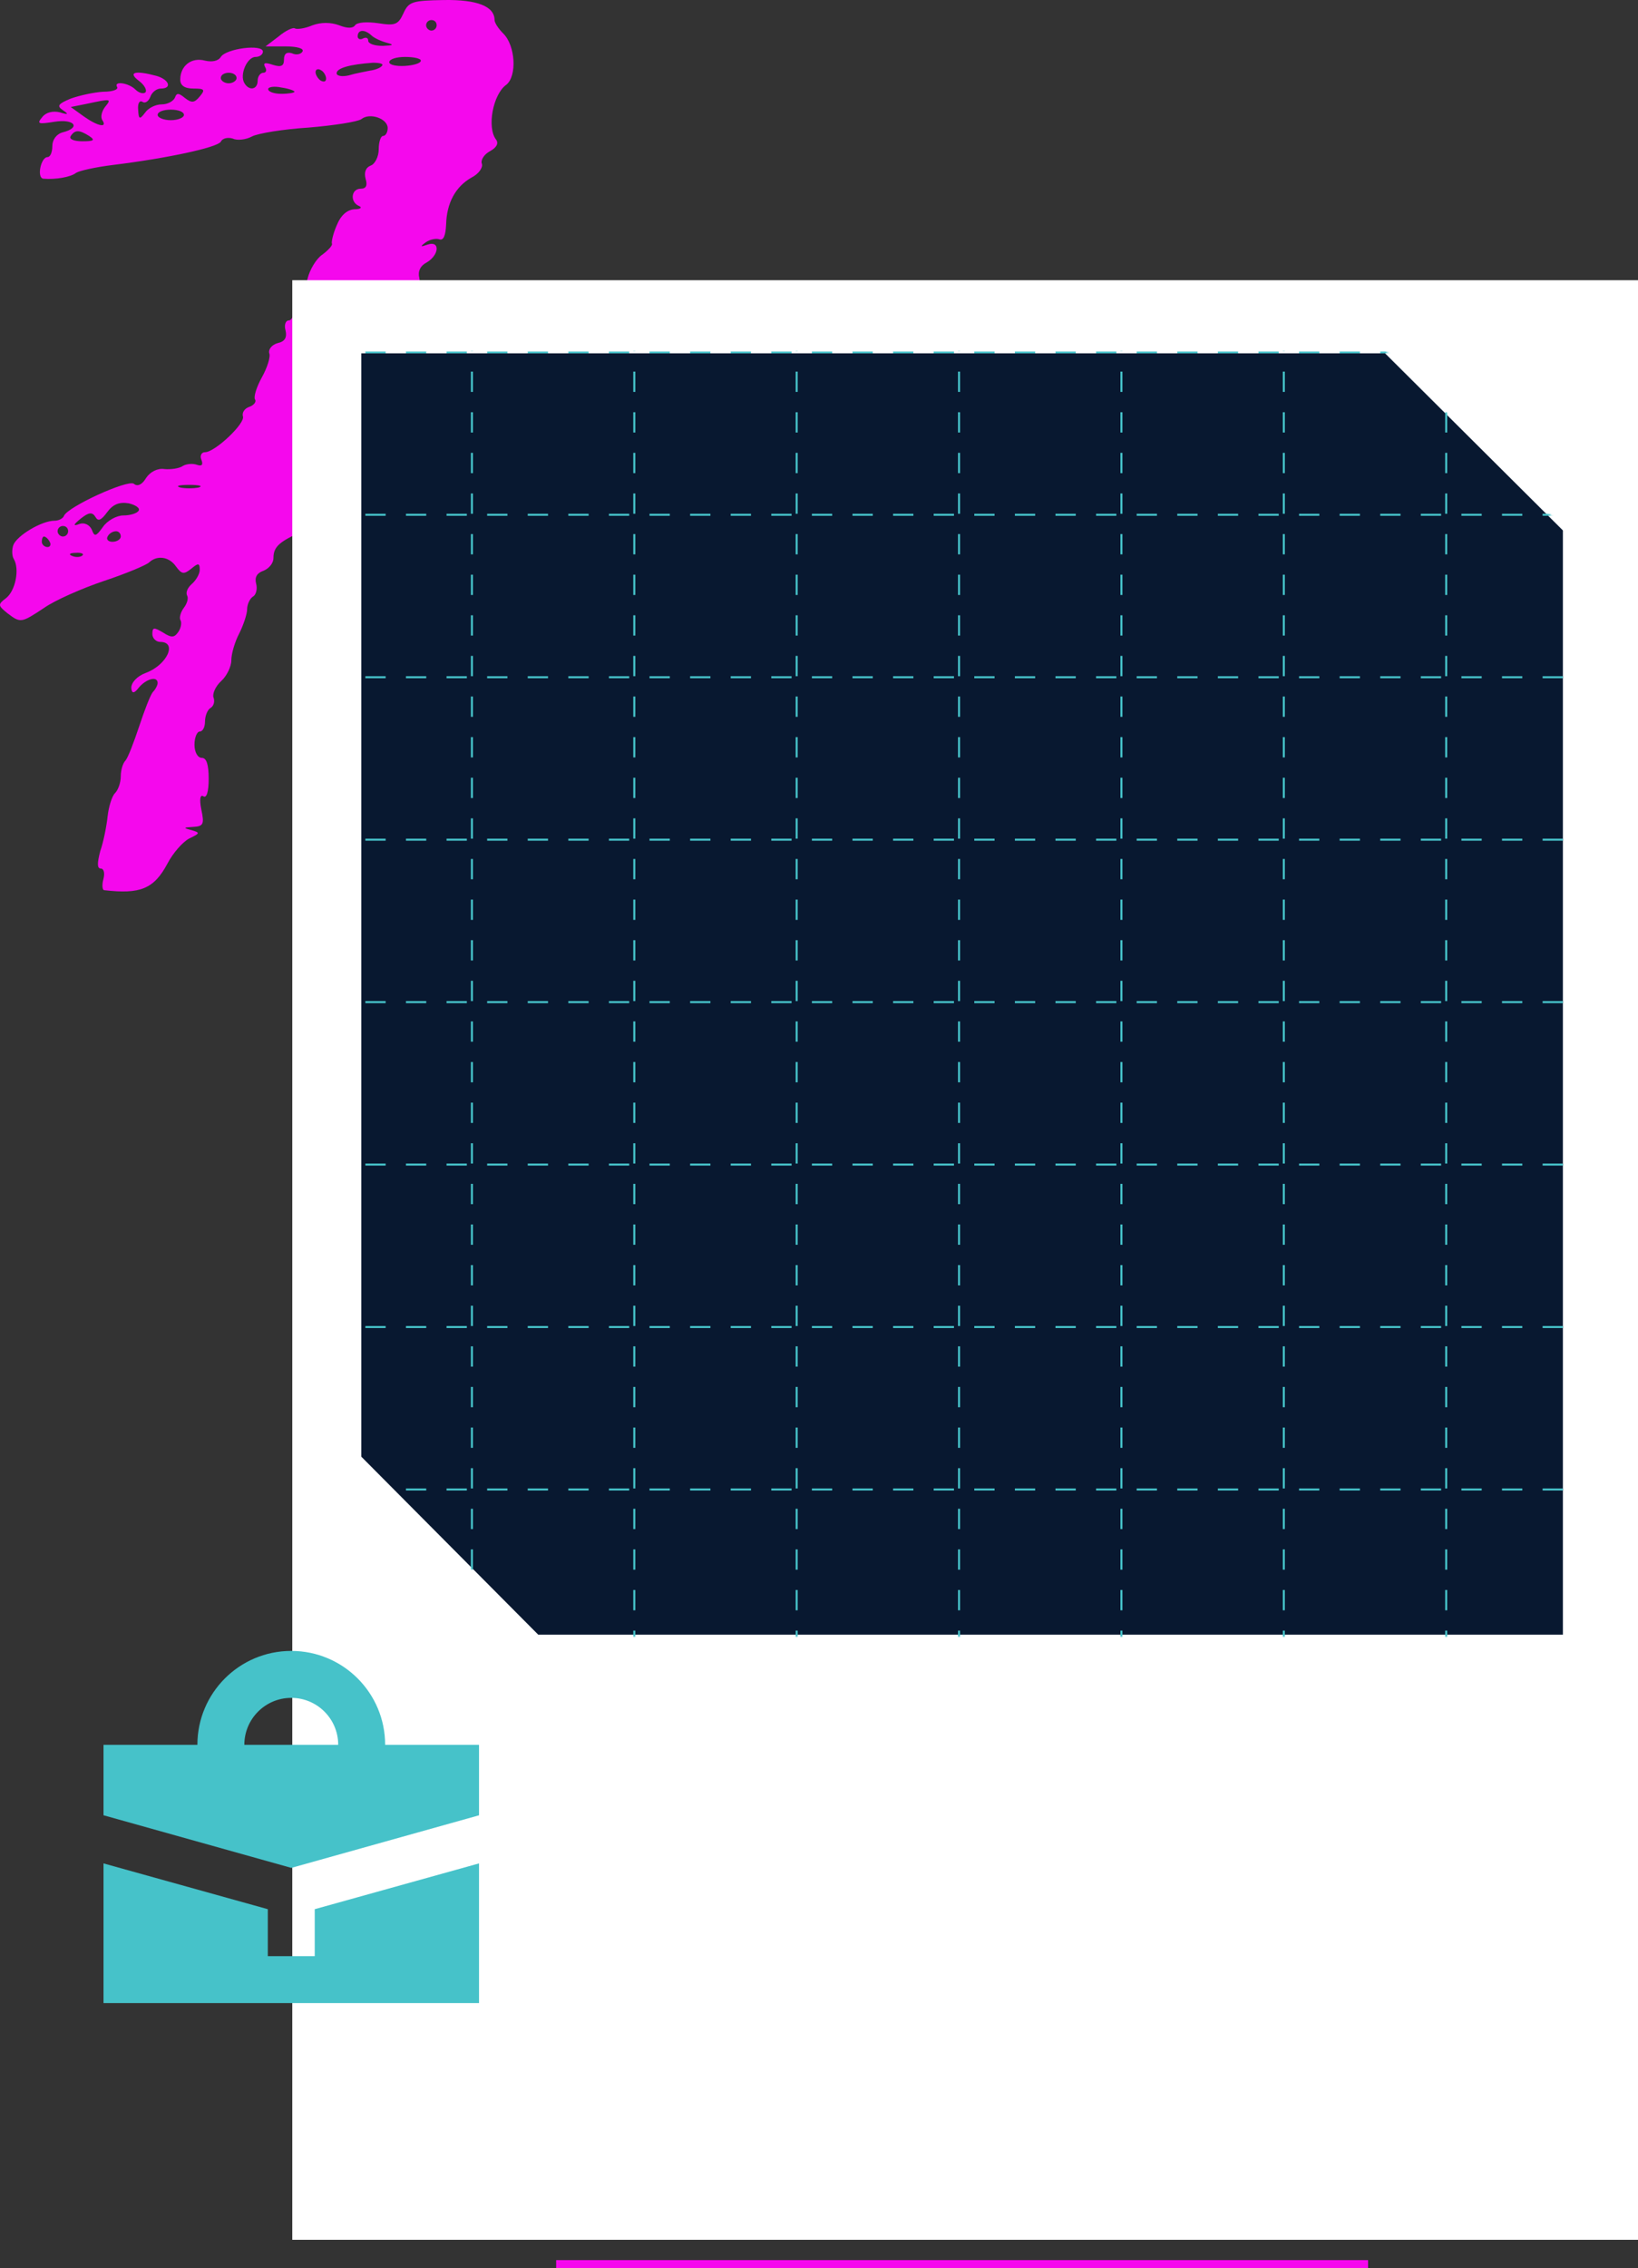
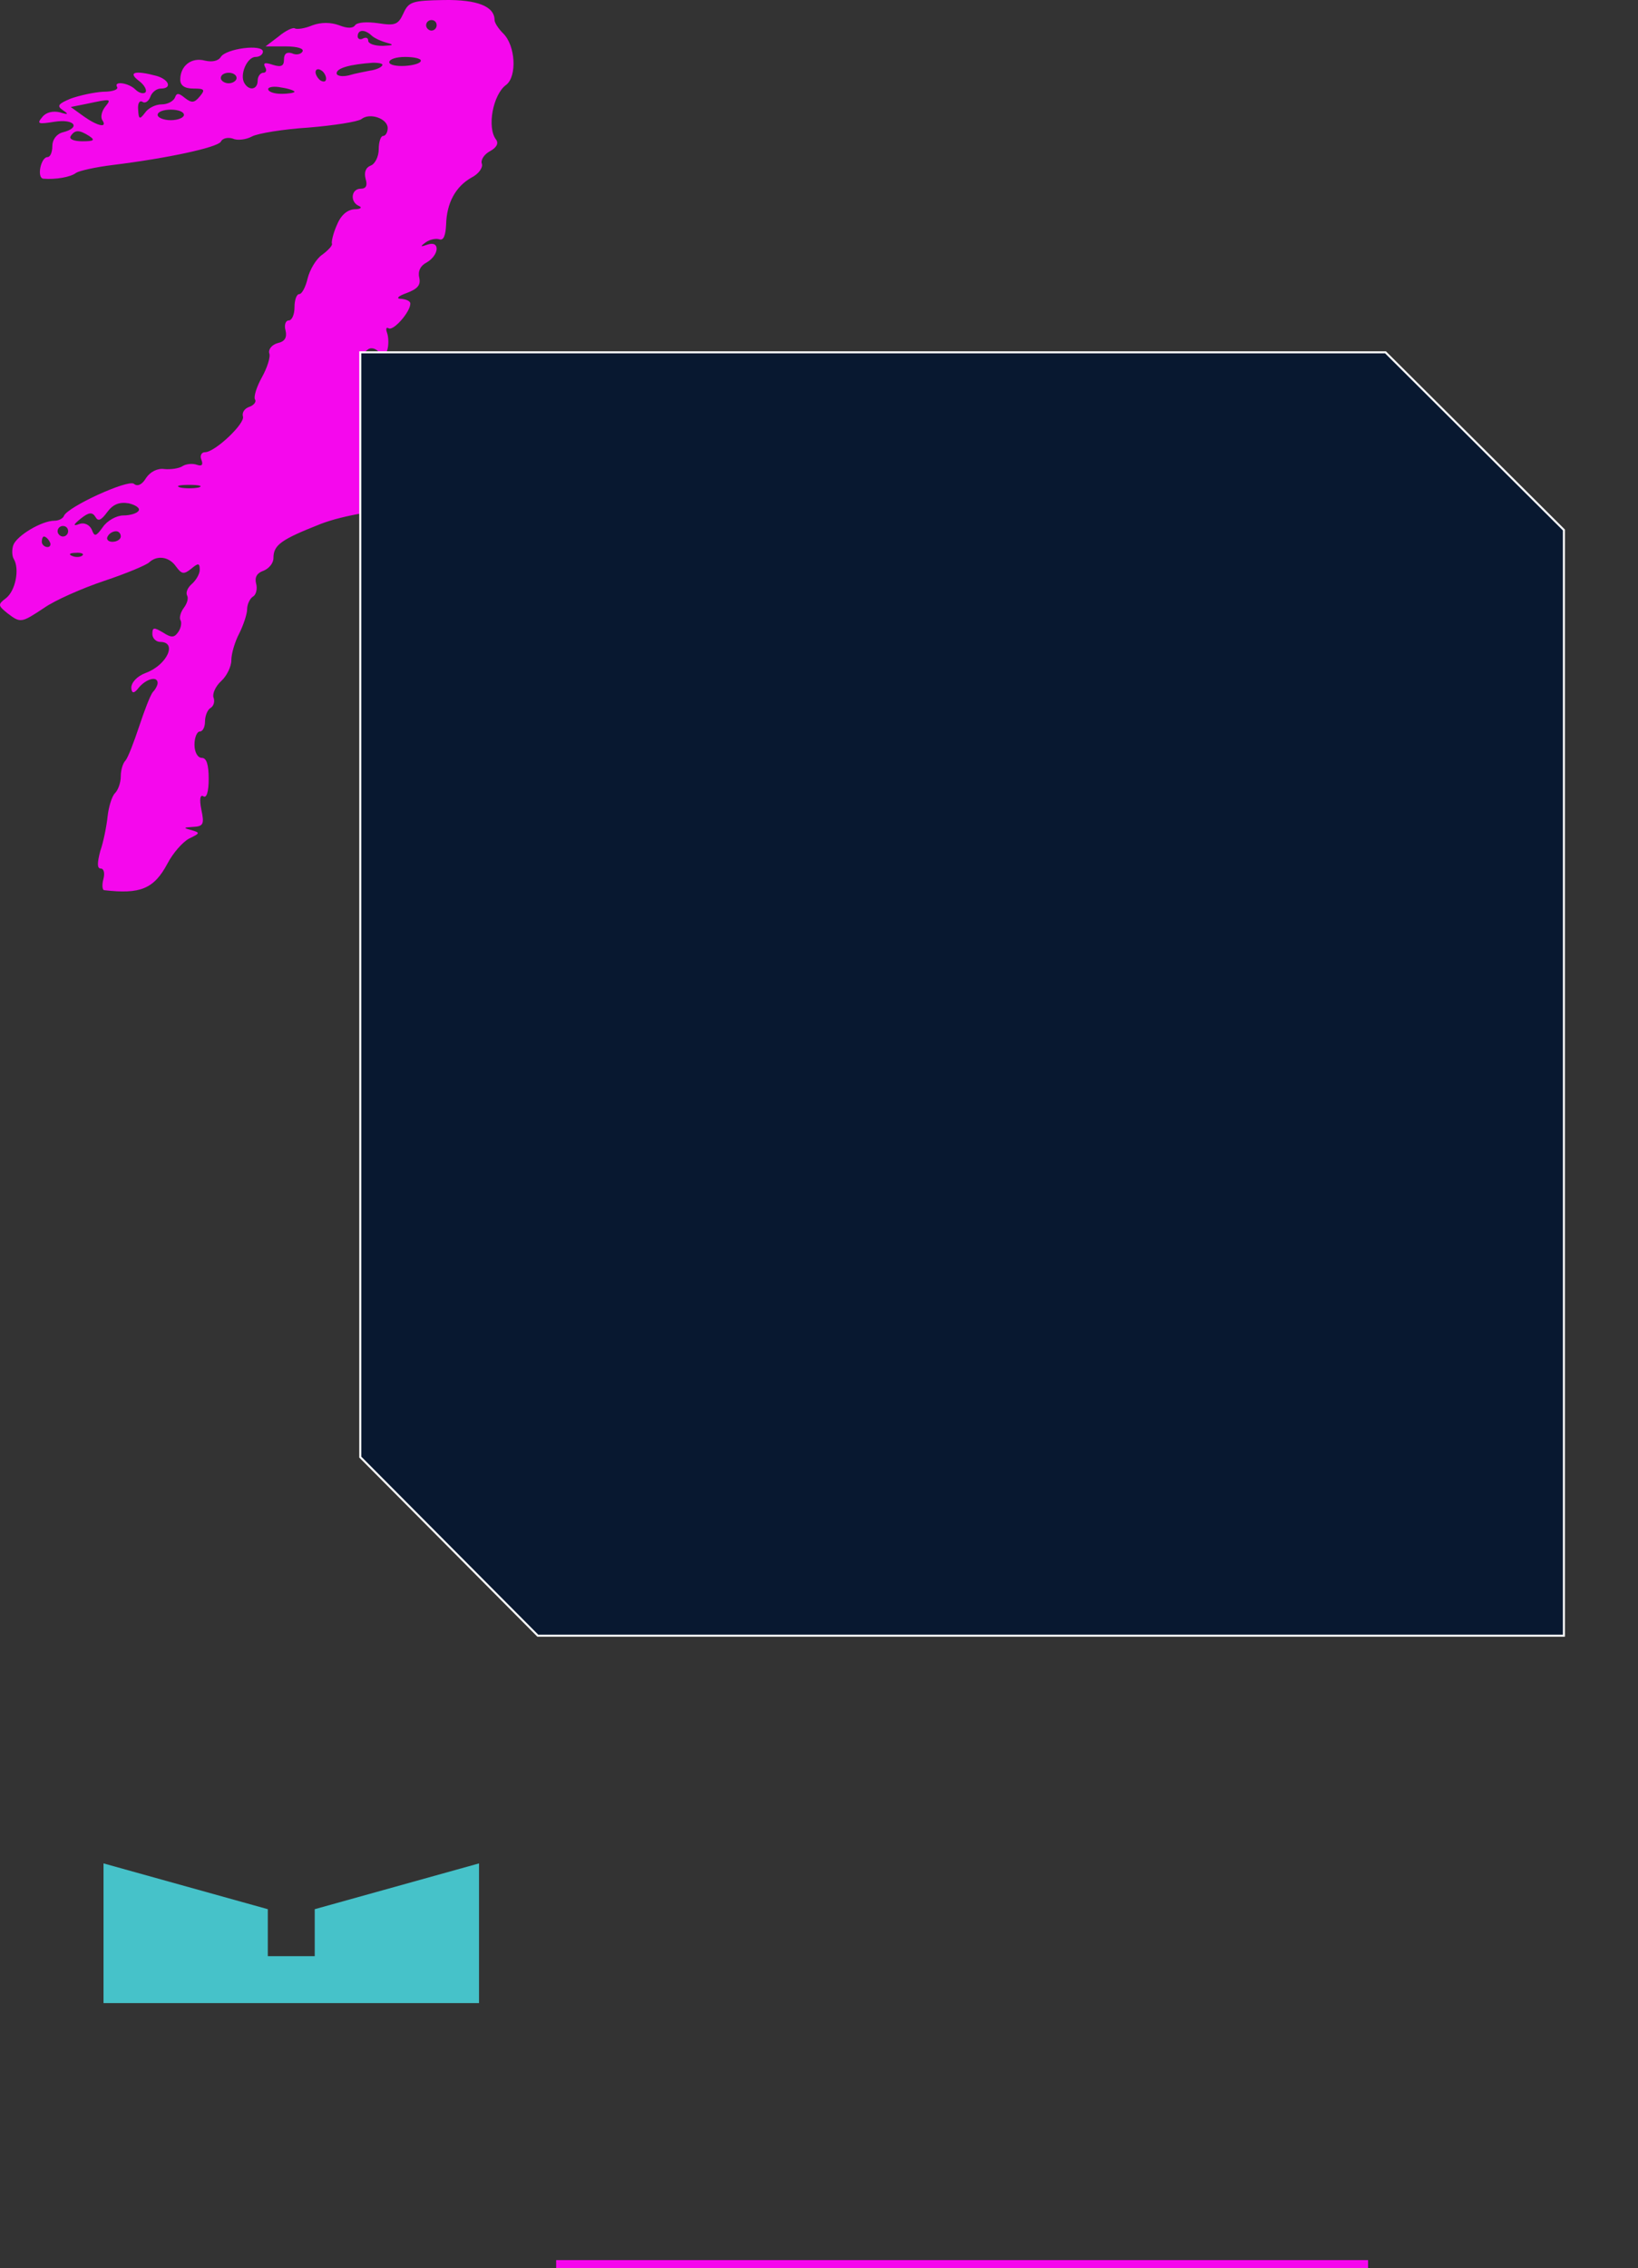
<svg xmlns="http://www.w3.org/2000/svg" width="807" height="1117" viewBox="0 0 807 1117" fill="none">
  <rect x="0" y="0" width="807" height="1117" fill="#333333" stroke="none" />
  <path fill-rule="evenodd" clip-rule="evenodd" d="M198.784 6.502C196.191 12.212 194.635 12.731 186.335 11.433C180.888 10.655 175.96 10.914 174.922 12.471C173.885 14.028 171.032 14.028 167.141 12.471C162.991 10.914 158.063 10.914 153.913 12.471C150.282 14.028 146.391 14.547 145.353 14.028C144.575 13.25 140.685 15.067 137.313 17.921L130.829 22.852H140.685C146.391 22.852 150.022 23.891 148.985 25.448C148.207 26.745 145.872 27.265 143.797 26.226C141.204 25.448 139.907 26.486 139.907 29.341C139.907 32.455 138.61 33.234 134.46 31.936C130.569 30.638 129.532 30.898 130.569 32.974C131.607 34.531 131.088 35.829 129.791 35.829C128.235 35.829 126.938 37.646 126.938 39.722C126.938 44.134 122.788 44.912 120.454 41.02C117.86 36.867 121.75 28.043 125.9 28.043C127.975 28.043 129.532 26.745 129.532 25.448C129.532 21.555 111.376 23.891 108.782 28.043C107.485 30.119 104.372 30.638 101.001 29.86C94.257 28.043 88.81 32.455 88.81 39.203C88.81 42.058 90.885 43.615 95.294 43.615C100.741 43.615 101.26 44.134 98.407 47.508C95.813 50.622 94.516 50.882 91.144 48.286C88.032 45.691 86.994 45.691 86.216 48.027C85.438 49.843 82.585 51.401 79.732 51.401C76.619 51.401 72.988 53.217 71.432 55.553C68.838 58.927 68.319 58.927 68.06 53.996C67.801 51.141 68.579 49.324 70.135 50.103C71.432 51.141 73.248 49.843 74.026 47.767C74.804 45.431 77.138 43.615 79.213 43.615C84.919 43.615 83.363 39.203 77.138 37.386C66.504 34.531 62.873 35.569 68.319 39.722C71.172 41.798 72.469 44.393 71.691 45.431C70.654 46.47 68.319 45.691 66.763 44.134C63.391 40.76 55.869 39.722 57.685 42.836C58.463 44.134 55.351 45.172 50.941 45.172C46.273 45.431 39.27 46.989 34.86 48.546C28.635 51.141 27.857 52.179 30.97 54.255C34.082 56.332 33.563 56.591 29.413 55.294C26.041 54.515 22.669 55.294 20.854 57.629C18.001 61.003 18.779 61.263 26.819 59.965C36.676 58.408 40.048 62.82 30.97 65.156C27.857 65.934 25.782 68.789 25.782 71.903C25.782 75.018 24.744 77.354 23.448 77.354C20.076 77.354 18.001 87.735 21.373 87.994C27.338 88.513 34.86 87.216 37.454 85.139C39.01 84.101 47.051 82.285 55.61 81.246C82.844 77.873 106.707 72.682 108.782 69.827C109.56 68.01 112.413 67.492 114.747 68.27C116.822 69.308 121.232 68.789 124.085 67.232C126.938 65.675 139.647 63.599 152.097 62.82C164.547 61.782 176.219 59.965 178.035 58.667C182.185 55.294 191.003 58.408 191.003 63.08C191.003 65.156 189.966 66.972 188.669 66.972C187.631 66.972 186.594 69.827 186.594 73.461C186.594 77.094 184.778 80.727 182.703 81.506C180.11 82.544 179.332 84.88 180.11 87.994C181.147 91.368 180.369 92.925 177.775 92.925C172.847 92.925 172.328 99.673 176.997 101.49C178.553 102.268 177.516 103.047 174.663 103.047C171.031 103.306 167.919 105.902 165.844 111.092C164.028 115.245 163.25 119.138 163.51 119.916C164.028 120.695 161.953 123.031 158.841 125.366C155.728 127.443 152.616 132.893 151.578 137.045C150.541 141.457 148.725 144.831 147.428 144.831C146.132 144.831 145.094 147.686 145.094 151.319C145.094 154.953 143.797 157.808 142.241 157.808C140.685 157.808 139.907 160.143 140.685 162.739C141.463 166.113 140.425 168.189 136.794 168.967C133.941 169.746 132.125 172.082 132.644 173.898C133.422 175.715 131.607 181.165 129.013 185.837C126.419 190.508 124.863 195.439 125.641 196.737C126.419 197.775 125.122 199.592 122.788 200.37C120.454 201.149 119.157 203.225 119.675 205.042C120.972 208.416 105.929 222.69 101.001 222.69C99.185 222.69 98.407 224.507 99.185 226.323C100.222 228.919 99.444 229.697 97.11 228.919C95.035 228.14 91.922 228.399 90.107 229.438C88.291 230.735 84.141 231.254 81.029 230.995C77.657 230.476 74.026 232.292 71.951 235.407C70.135 238.521 67.801 239.819 65.985 238.262C63.132 235.926 33.044 249.681 31.488 254.093C30.969 255.39 28.894 256.429 26.819 256.429C20.595 256.429 8.404 263.695 6.588 268.367C5.81 270.443 5.81 273.817 6.848 275.374C9.701 280.305 7.626 290.946 2.957 294.579C-1.193 297.694 -0.934 298.213 3.476 301.846C10.22 307.037 10.479 306.777 21.891 299.251C27.079 295.617 40.566 289.648 51.46 286.015C62.354 282.382 72.21 278.229 73.507 276.931C77.397 273.298 83.363 274.077 86.735 279.008C89.588 282.901 90.626 282.901 94.257 280.046C97.629 277.191 98.407 277.191 98.407 280.565C98.407 282.641 96.591 285.755 94.516 287.572C92.441 289.389 91.404 291.725 92.182 293.282C92.96 294.579 92.182 297.175 90.626 299.251C89.069 301.327 88.291 303.922 88.81 305.22C89.588 306.258 89.329 308.853 88.032 310.93C85.957 314.044 84.66 314.304 80.251 311.449C75.841 308.853 75.063 308.853 75.063 312.227C75.063 314.304 76.879 316.12 78.954 316.12C87.513 316.12 82.326 327.54 71.691 331.432C67.541 332.99 64.688 336.104 64.688 338.699C64.861 341.641 66.071 341.641 68.319 338.699C71.951 334.287 77.657 332.73 77.657 336.364C77.657 337.402 76.619 339.478 75.322 340.776C74.026 342.333 71.172 349.859 68.579 357.645C65.985 365.431 63.132 372.957 61.835 374.514C60.538 375.812 59.501 379.186 59.501 382.3C59.501 385.414 58.204 389.048 56.648 390.605C55.091 392.162 53.535 397.353 53.016 402.024C52.498 406.955 50.941 414.741 49.385 419.153C47.829 425.122 47.829 427.718 49.644 427.718C51.201 427.718 51.719 430.053 50.941 432.908C50.163 435.763 50.423 438.099 51.201 438.358C69.097 440.435 75.841 437.839 82.585 425.122C85.179 420.191 89.847 414.741 93.219 412.925C98.666 410.329 98.666 410.07 94.257 408.772C90.107 407.734 90.366 407.474 95.035 407.215C100.222 406.955 100.741 405.917 99.185 398.651C98.147 393.46 98.666 391.124 100.222 392.162C101.779 393.2 102.816 389.827 102.816 383.598C102.816 376.591 101.779 373.217 99.444 373.217C97.369 373.217 95.813 370.362 95.813 366.728C95.813 363.095 97.11 360.24 98.407 360.24C99.963 360.24 101.001 357.904 101.001 355.309C101.001 352.454 102.297 349.34 103.854 348.561C105.41 347.523 105.929 345.188 105.15 343.371C104.632 341.554 106.188 337.921 109.041 335.325C111.635 332.99 113.969 328.318 113.969 325.204C113.969 321.83 115.785 315.861 117.86 311.968C119.935 307.815 121.75 302.365 121.75 300.029C121.75 297.694 123.047 294.839 124.604 293.801C126.16 293.022 126.938 289.908 126.16 287.313C125.382 284.198 126.679 282.122 129.791 281.084C132.385 280.046 134.719 277.45 134.719 274.855C134.719 268.367 138.35 265.772 158.063 257.986C180.369 249.421 231.206 246.307 240.803 252.795C245.472 256.169 247.288 256.429 249.622 253.833C251.956 251.238 251.956 250.2 249.622 249.421C243.916 247.345 245.991 242.933 251.438 244.75C257.663 246.826 258.181 244.231 252.475 238.002C248.584 233.85 248.584 232.811 252.216 229.178C254.55 227.102 257.403 225.285 258.959 225.285C260.516 225.285 261.034 223.468 260.256 221.392C259.219 219.316 260.516 216.98 262.85 215.942C265.184 215.163 267 213.347 267 211.79C267 210.492 265.962 210.232 264.406 211.011C260.775 213.347 261.294 208.675 265.184 204.782C267.778 202.187 267.519 200.889 263.887 198.294C261.294 196.477 259.997 194.142 261.034 193.363C263.887 190.508 254.291 181.944 246.509 180.387C240.025 179.089 222.647 183.241 218.756 187.134C217.978 187.913 213.828 188.172 209.938 187.134C204.75 186.096 201.119 187.394 196.969 191.546C190.485 198.035 189.447 197.515 188.669 187.653C188.15 183.241 186.335 179.868 183.481 179.089C178.294 177.791 177.516 174.417 181.666 171.822C183.222 171.044 185.556 171.822 186.853 173.639C188.41 176.494 189.188 176.234 190.744 172.601C191.522 170.265 191.522 166.372 190.744 164.036C189.966 161.96 190.225 160.922 191.522 161.701C193.856 162.998 202.156 153.655 202.156 149.503C202.156 148.205 200.081 147.426 197.747 147.167C194.894 147.167 195.931 145.869 200.341 144.312C205.788 142.236 207.344 140.419 206.566 136.786C205.788 133.671 207.085 130.817 210.197 129.259C216.422 125.626 216.941 118.359 210.716 120.435C207.085 121.733 206.825 121.473 209.678 119.397C211.753 117.84 214.866 117.321 216.422 117.84C218.497 118.619 219.535 116.023 219.794 110.573C220.053 99.933 224.463 91.887 232.244 87.475C235.875 85.659 237.95 82.544 237.431 80.727C236.653 78.911 238.469 76.056 241.322 74.499C244.694 72.682 245.731 70.606 244.434 68.789C239.766 62.82 242.878 46.47 249.362 41.798C254.809 37.646 254.031 22.333 247.806 16.364C245.472 14.028 243.656 11.174 243.656 9.876C243.656 3.128 235.097 -0.246 218.756 0.014C203.194 0.273 201.378 0.793 198.784 6.502ZM215.125 12.471C215.125 13.769 214.088 15.067 212.531 15.067C211.235 15.067 209.938 13.769 209.938 12.471C209.938 10.914 211.235 9.876 212.531 9.876C214.088 9.876 215.125 10.914 215.125 12.471ZM182.963 17.402C184.26 18.7 187.632 20.257 190.485 21.036C194.375 22.074 193.856 22.333 188.669 22.593C184.519 22.593 181.407 21.555 181.407 19.998C181.407 18.7 180.369 18.181 178.813 18.959C177.516 19.738 176.219 19.219 176.219 17.921C176.219 14.547 179.591 14.288 182.963 17.402ZM207.344 29.86C207.344 31.157 203.713 32.196 199.563 32.455C195.153 32.715 191.782 31.936 191.782 30.638C191.782 29.081 195.413 28.043 199.563 28.043C203.972 28.043 207.344 28.822 207.344 29.86ZM188.15 32.455C187.372 33.493 184.519 34.531 182.185 34.791C179.85 35.31 175.182 36.089 171.81 37.127C168.438 37.905 165.844 37.386 165.844 36.088C165.844 33.493 172.588 31.677 183.741 30.898C187.113 30.898 189.188 31.417 188.15 32.455ZM160.657 38.684C160.657 40.241 159.619 40.5 158.063 39.722C156.766 38.943 155.469 36.867 155.469 35.569C155.469 34.012 156.766 33.753 158.063 34.531C159.619 35.31 160.657 37.386 160.657 38.684ZM116.563 38.424C116.563 39.722 114.747 41.02 112.672 41.02C110.597 41.02 108.782 39.722 108.782 38.424C108.782 36.867 110.597 35.829 112.672 35.829C114.747 35.829 116.563 36.867 116.563 38.424ZM145.094 45.172C145.094 45.691 142.241 46.21 138.61 46.21C134.979 46.21 132.125 45.172 132.125 43.874C132.125 42.836 134.979 42.317 138.61 43.096C142.241 43.615 145.094 44.653 145.094 45.172ZM51.719 52.698C50.163 54.775 49.385 57.629 50.423 59.187C53.016 63.08 48.348 62.301 41.344 57.37L34.86 52.698L42.641 51.141C54.832 48.546 55.091 48.546 51.719 52.698ZM90.626 56.591C90.626 57.889 87.772 59.187 84.141 59.187C80.51 59.187 77.657 57.889 77.657 56.591C77.657 55.034 80.51 53.996 84.141 53.996C87.772 53.996 90.626 55.034 90.626 56.591ZM43.938 66.972C47.051 69.049 46.273 69.568 40.566 69.568C36.416 69.568 33.823 68.53 34.86 66.972C36.935 63.858 39.01 63.858 43.938 66.972ZM245.472 188.432C247.287 189.73 247.806 191.806 246.509 193.882C244.694 196.737 243.656 196.218 241.322 191.806C238.209 186.356 239.766 184.799 245.472 188.432ZM251.438 201.927C251.438 203.225 248.844 204.523 245.731 204.263C240.025 204.263 240.025 204.004 244.953 201.927C247.806 200.63 250.4 199.592 250.919 199.592C251.178 199.332 251.438 200.37 251.438 201.927ZM217.719 206.08C217.719 206.599 215.384 207.118 212.272 207.118C209.419 207.118 207.603 206.08 208.641 204.523C209.938 202.447 217.719 203.744 217.719 206.08ZM228.094 204.523C228.094 205.82 227.056 207.118 225.5 207.118C224.203 207.118 222.906 205.82 222.906 204.523C222.906 202.966 224.203 201.927 225.5 201.927C227.056 201.927 228.094 202.966 228.094 204.523ZM185.038 211.011C184 213.087 182.963 214.904 182.444 214.904C181.925 214.904 181.407 213.087 181.407 211.011C181.407 208.935 182.444 207.118 184 207.118C185.297 207.118 185.816 208.935 185.038 211.011ZM241.063 209.713C241.063 211.011 239.766 212.309 238.209 212.309C236.913 212.309 236.394 211.011 237.172 209.713C237.95 208.156 239.247 207.118 240.025 207.118C240.544 207.118 241.063 208.156 241.063 209.713ZM221.61 217.499C214.347 220.614 209.938 220.614 209.938 217.499C209.938 215.942 213.828 214.904 218.497 215.163C225.5 215.163 226.019 215.683 221.61 217.499ZM252.734 217.499C253.513 218.797 252.994 220.095 251.697 220.095C250.141 220.095 248.844 218.797 248.844 217.499C248.844 215.942 249.362 214.904 249.881 214.904C250.659 214.904 251.956 215.942 252.734 217.499ZM97.888 240.078C95.294 240.597 91.144 240.597 88.81 240.078C86.216 239.3 88.291 238.781 93.219 238.781C98.147 238.781 100.222 239.3 97.888 240.078ZM68.319 251.498C67.541 252.795 64.169 253.833 60.798 253.833C57.426 253.833 52.757 256.429 50.682 259.543C47.31 264.214 46.532 264.474 45.235 260.841C44.198 258.505 41.604 257.207 39.269 257.986C35.898 259.283 35.898 258.505 39.788 255.39C43.679 252.276 45.494 252.017 47.051 254.612C48.347 256.948 49.904 256.169 52.757 252.276C55.61 248.383 58.723 247.086 63.391 247.864C66.763 248.643 69.097 250.2 68.319 251.498ZM33.563 261.619C33.563 262.917 32.526 264.214 30.97 264.214C29.673 264.214 28.376 262.917 28.376 261.619C28.376 260.062 29.673 259.024 30.97 259.024C32.526 259.024 33.563 260.062 33.563 261.619ZM59.501 264.214C59.501 265.512 57.685 266.81 55.351 266.81C53.276 266.81 52.238 265.512 53.016 264.214C53.794 262.657 55.61 261.619 57.166 261.619C58.463 261.619 59.501 262.657 59.501 264.214ZM24.485 266.81C25.263 268.107 24.744 269.405 23.448 269.405C21.891 269.405 20.595 268.107 20.595 266.81C20.595 265.253 21.113 264.214 21.632 264.214C22.41 264.214 23.707 265.253 24.485 266.81ZM40.566 273.557C39.788 274.336 37.454 274.596 35.638 273.817C33.563 273.038 34.341 272.26 37.194 272.26C40.047 272 41.604 272.779 40.566 273.557Z" fill="#F508ED" />
-   <rect x="144" y="138" width="663" height="965" fill="white" />
  <rect x="274" y="1113" width="400" height="4" fill="#F508ED" />
-   <path d="M177.5 717.552V173.5H682.594L770.5 260.999V805.5H264.958L177.5 717.552Z" fill="#081830" stroke="white" />
+   <path d="M177.5 717.552V173.5H682.594L770.5 260.999V805.5H264.958Z" fill="#081830" stroke="white" />
  <mask id="mask0_51_501" style="mask-type:alpha" maskUnits="userSpaceOnUse" x="177" y="173" width="594" height="633">
    <path d="M177.5 717.552V173.5H682.594L770.5 260.999V805.5H264.958L177.5 717.552Z" fill="#081830" stroke="white" />
  </mask>
  <g mask="url(#mask0_51_501)">
-     <path d="M789.5 3L789.5 1071M869.5 3L869.5 1071M949.5 3L949.5 1071M1029.5 3V1071M1109.5 3V1071M-220 1053.5H1189.5M-220 973.5H1189.5M-220 893.5H1189.5M-220 813.5H1189.5M-220 733.5H1189.5M-220 653.5H1189.5M-220 573.5H1189.5M-220 493.5H1189.5M-220 413.5H1189.5M-220 333.5H1189.5M-220 253.5H1189.5M-220 173.5H1189.5M-220 93.5H1189.5M-87.5 3V1071M-7.5 3V1071M72.5 3V1071M152.5 3V1071M232.5 3V1071M312.5 3V1071M392.5 3V1071M472.5 3V1071M552.5 3V1071M632.5 3V1071M712.5 3V1071" stroke="#46C2C9" stroke-dasharray="10 10" />
-   </g>
-   <path fill-rule="evenodd" clip-rule="evenodd" d="M97.25 859.25C97.25 833.707 117.957 813 143.5 813C169.043 813 189.75 833.707 189.75 859.25H236V893.956L143.521 919.85L51 893.938V859.25H97.25ZM143.5 836.125C156.272 836.125 166.625 846.478 166.625 859.25H120.375C120.375 846.478 130.728 836.125 143.5 836.125Z" fill="#46C2C9" />
+     </g>
  <path d="M155.062 940.188L236 917.641V986.438H51V917.641L131.938 940.188V963.312H155.062V940.188Z" fill="#46C2C9" />
</svg>